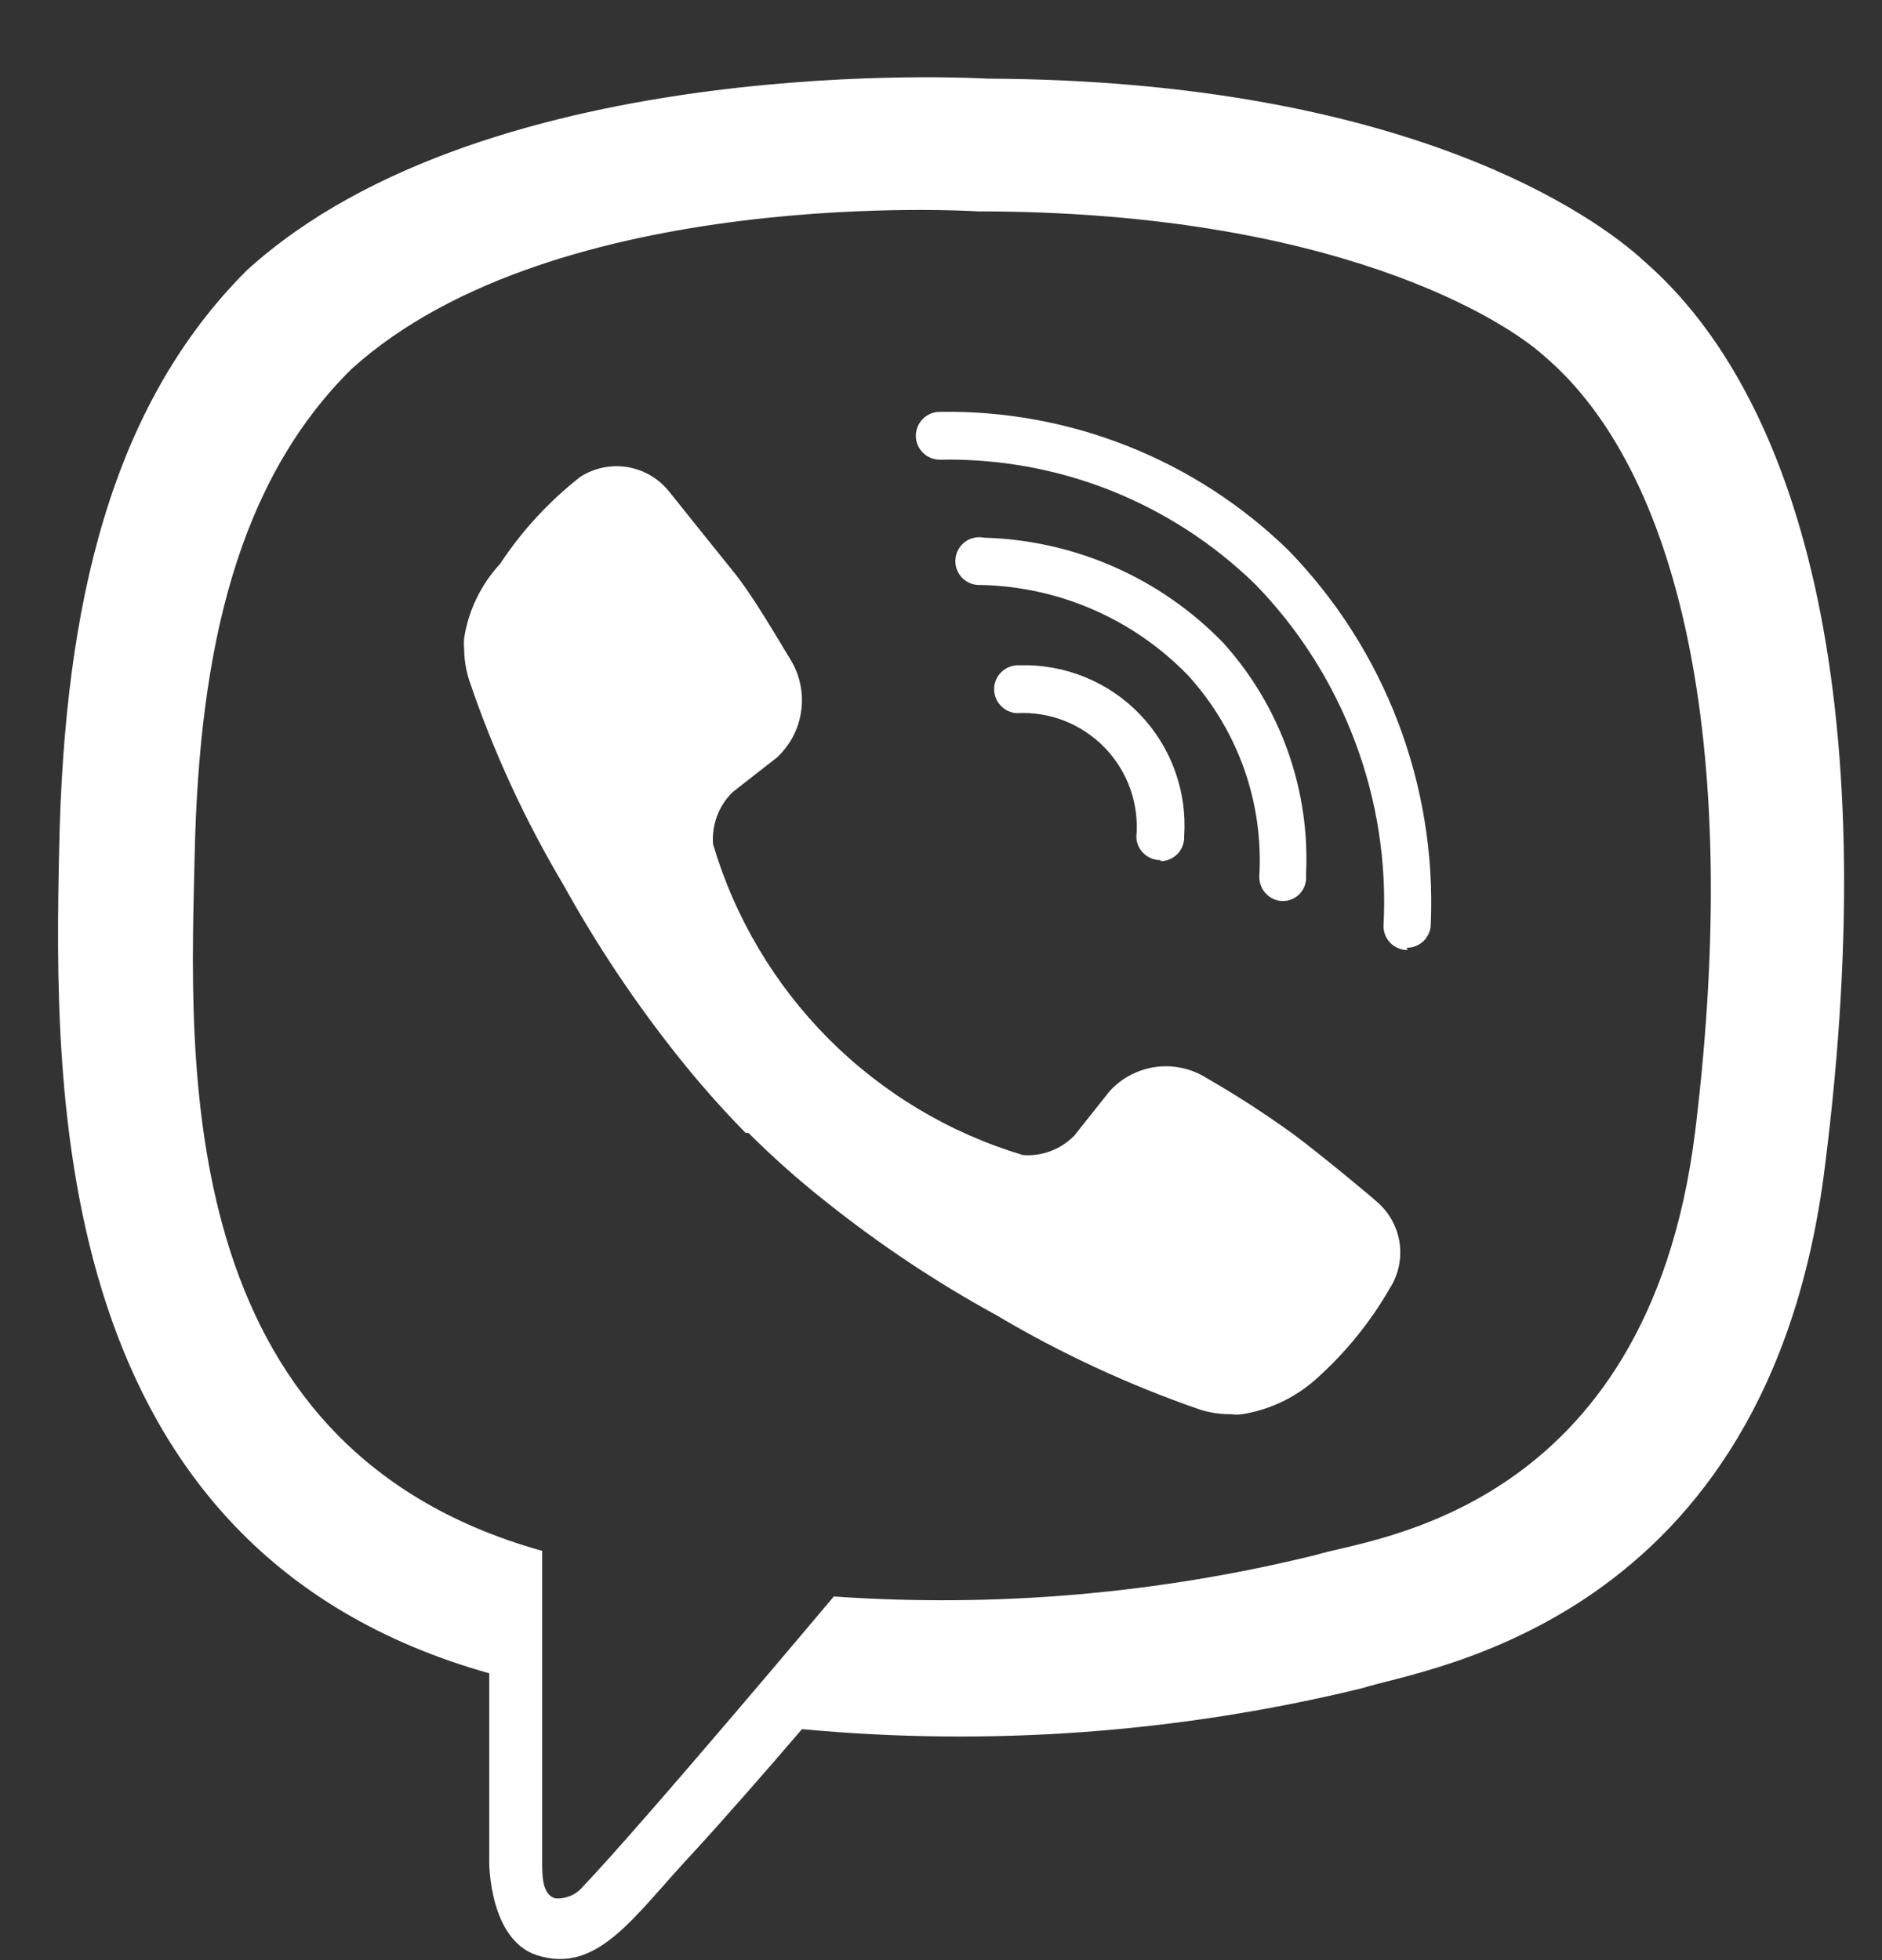
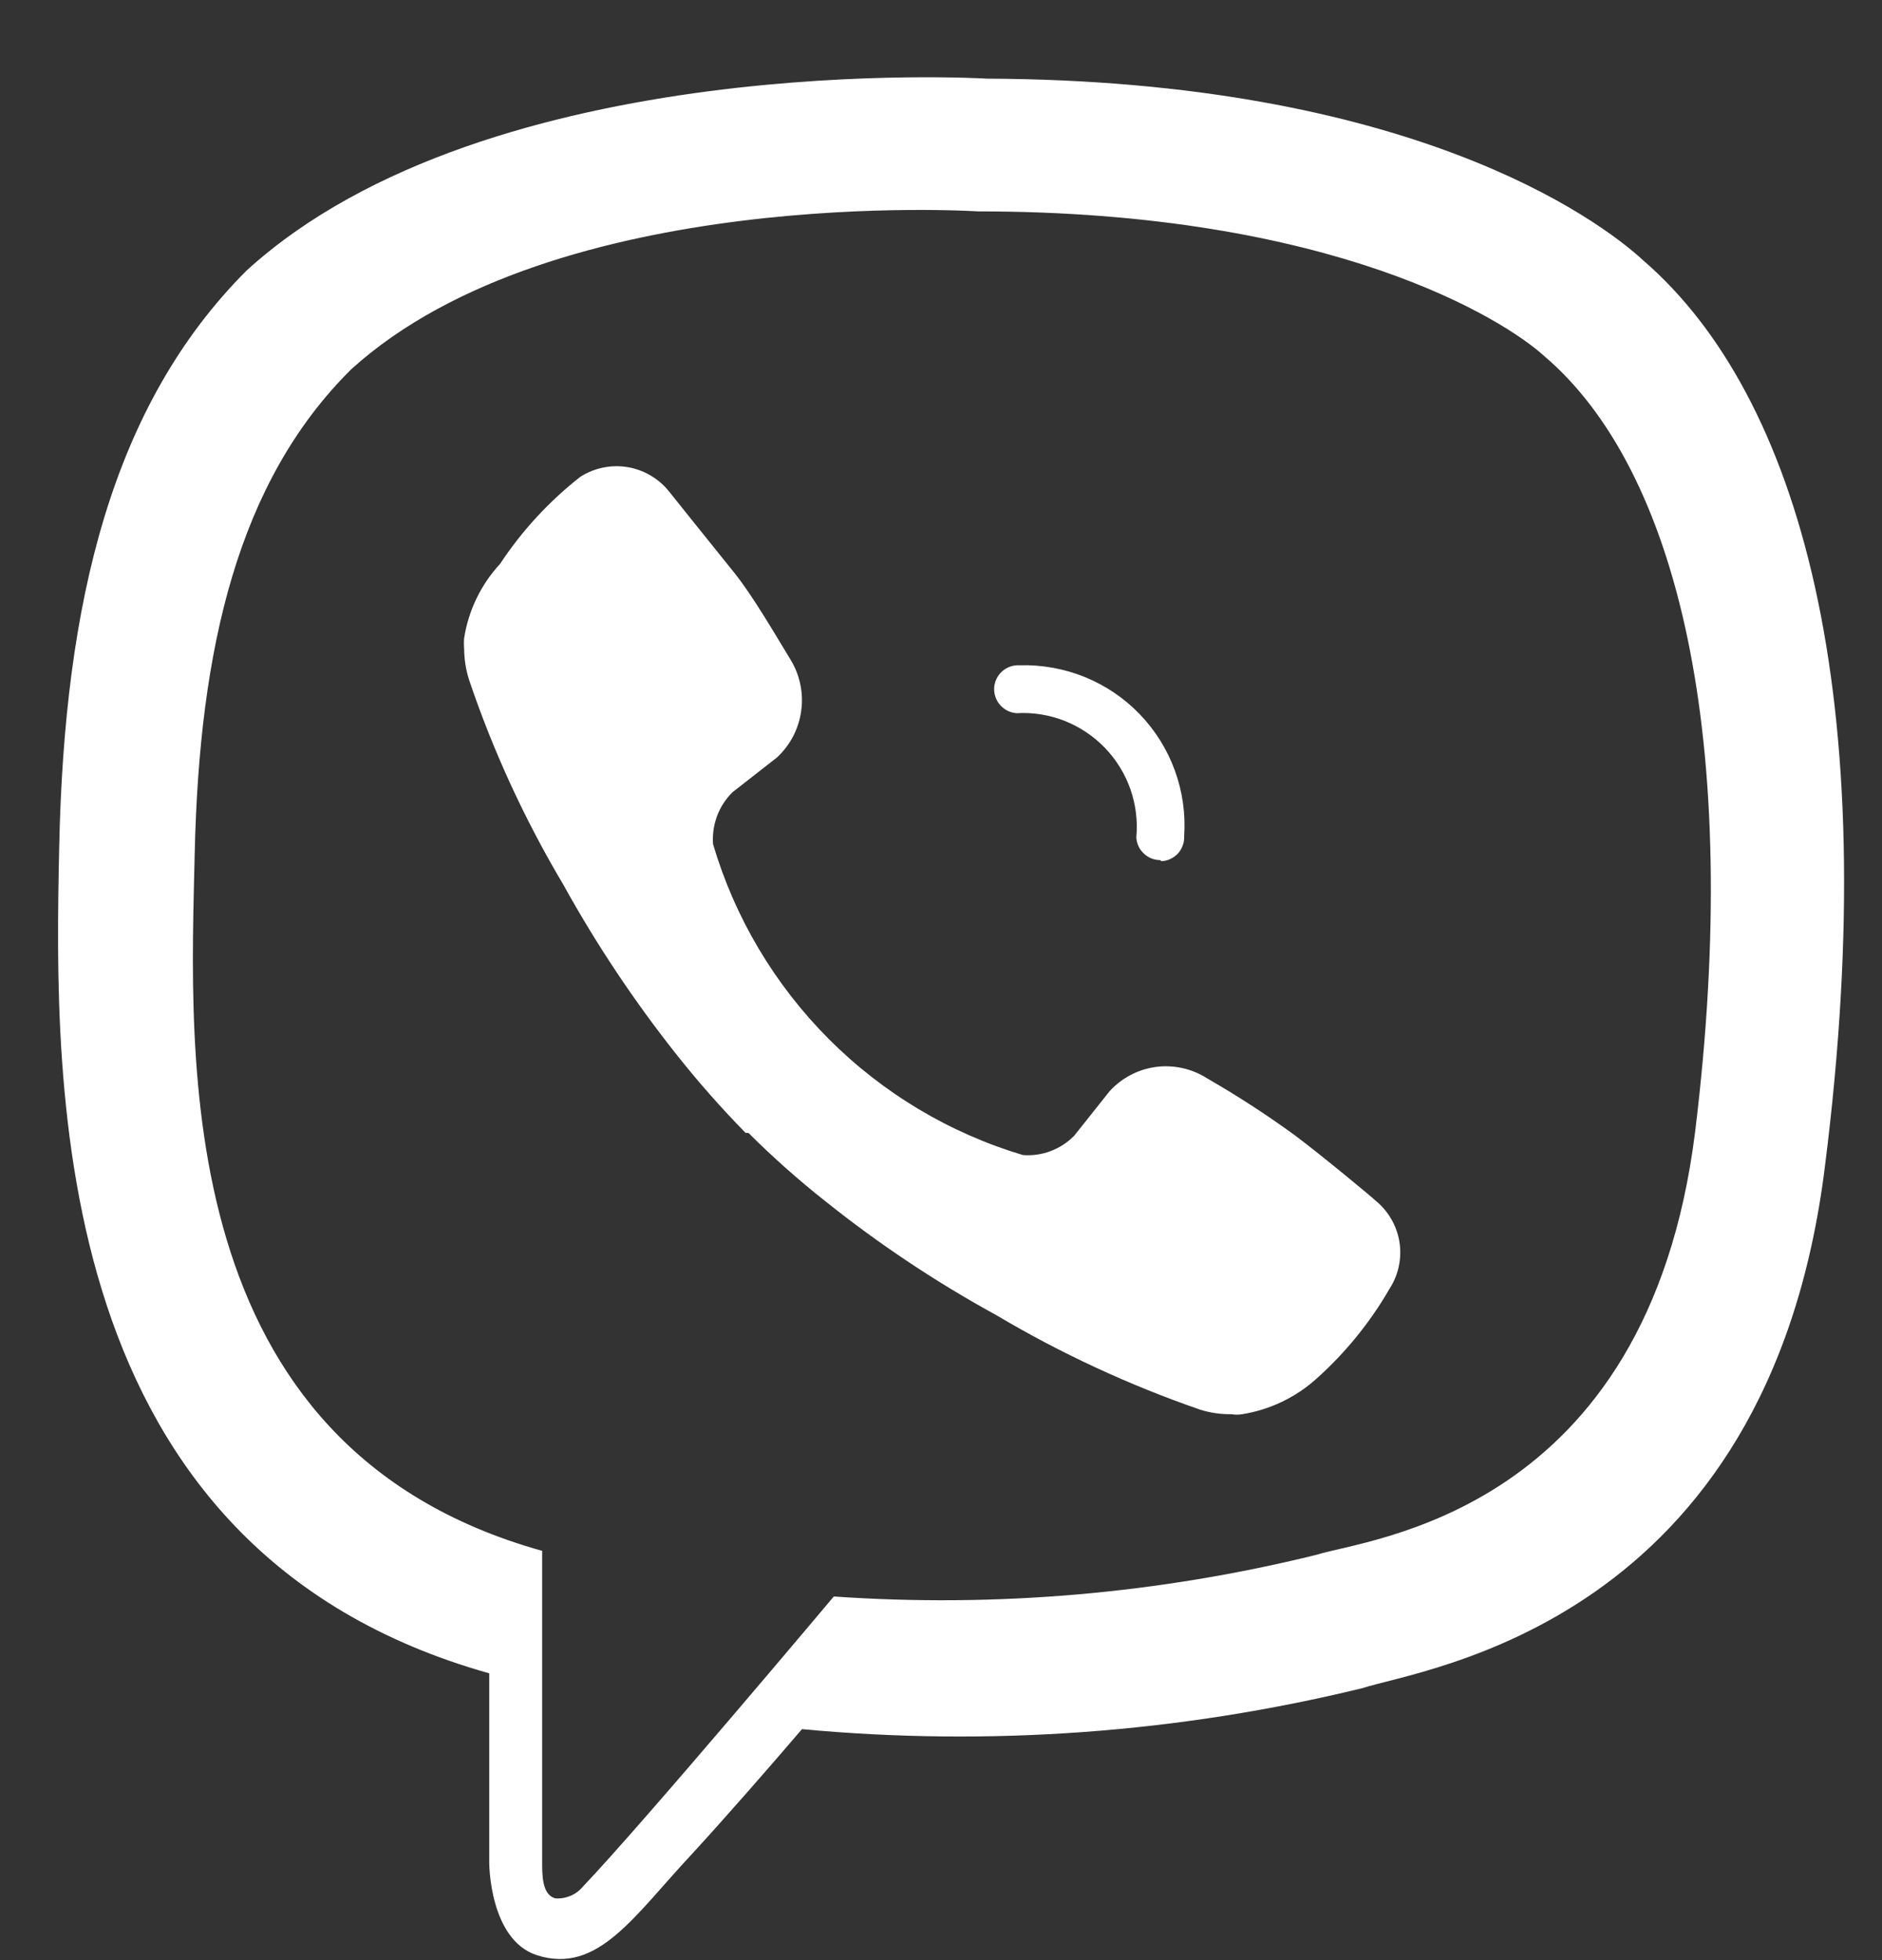
<svg xmlns="http://www.w3.org/2000/svg" width="24" height="25" viewBox="0 0 24 25" fill="none">
  <rect x="0" y="0" width="24" height="25" fill="#333333" stroke="none" />
  <path d="M20.963 3.328C20.367 2.776 17.955 1.025 12.587 1.003C12.587 1.003 6.253 0.618 3.144 3.451C1.423 5.173 0.82 7.686 0.755 10.802C0.689 13.919 0.609 19.759 6.239 21.342V23.761C6.239 23.761 6.239 24.742 6.849 24.938C7.626 25.185 8.084 24.437 8.832 23.638C9.239 23.195 9.805 22.548 10.227 22.054C12.622 22.278 15.037 22.101 17.374 21.531C18.152 21.277 22.553 20.718 23.273 14.87C24.035 8.848 22.939 5.042 20.963 3.328ZM21.616 14.442C21.006 19.316 17.44 19.621 16.786 19.831C14.775 20.327 12.699 20.506 10.633 20.362C10.633 20.362 8.193 23.267 7.43 24.066C7.388 24.116 7.334 24.156 7.273 24.181C7.213 24.206 7.147 24.217 7.081 24.212C6.951 24.175 6.914 24.023 6.914 23.797C6.914 23.572 6.914 19.78 6.914 19.78C2.149 18.451 2.425 13.483 2.483 10.882C2.542 8.282 3.028 6.146 4.481 4.708C7.089 2.347 12.471 2.696 12.471 2.696C17.011 2.696 19.19 4.083 19.692 4.541C21.384 5.979 22.234 9.408 21.616 14.442Z" fill="white" />
  <path d="M14.796 10.97C14.717 10.97 14.642 10.94 14.585 10.885C14.528 10.831 14.494 10.757 14.491 10.679C14.51 10.471 14.484 10.262 14.415 10.065C14.346 9.868 14.235 9.689 14.09 9.538C13.945 9.388 13.77 9.271 13.576 9.194C13.382 9.118 13.174 9.084 12.965 9.096C12.884 9.091 12.809 9.054 12.755 8.993C12.701 8.933 12.674 8.853 12.678 8.772C12.683 8.691 12.72 8.616 12.78 8.562C12.841 8.508 12.921 8.481 13.002 8.485C13.286 8.477 13.57 8.528 13.834 8.635C14.098 8.743 14.337 8.904 14.534 9.109C14.732 9.315 14.885 9.559 14.982 9.827C15.08 10.095 15.12 10.38 15.101 10.665C15.103 10.705 15.097 10.745 15.083 10.782C15.07 10.82 15.049 10.855 15.022 10.885C14.995 10.914 14.962 10.938 14.926 10.955C14.89 10.973 14.85 10.982 14.81 10.984L14.796 10.97Z" fill="white" />
-   <path d="M16.357 11.492C16.317 11.492 16.278 11.483 16.241 11.467C16.204 11.45 16.171 11.427 16.144 11.398C16.116 11.369 16.094 11.335 16.08 11.297C16.066 11.26 16.059 11.22 16.059 11.18C16.087 10.714 16.021 10.247 15.865 9.806C15.709 9.366 15.466 8.961 15.152 8.616C14.457 7.897 13.507 7.482 12.508 7.461C12.464 7.464 12.42 7.457 12.38 7.442C12.339 7.426 12.302 7.402 12.271 7.372C12.241 7.341 12.217 7.303 12.202 7.263C12.187 7.222 12.18 7.178 12.184 7.135C12.187 7.091 12.199 7.049 12.22 7.011C12.241 6.972 12.27 6.939 12.304 6.913C12.339 6.887 12.379 6.868 12.422 6.859C12.464 6.849 12.508 6.849 12.551 6.858C13.705 6.89 14.8 7.372 15.602 8.202C16.331 9.012 16.71 10.077 16.655 11.166C16.659 11.207 16.654 11.249 16.641 11.289C16.628 11.328 16.607 11.364 16.579 11.395C16.551 11.426 16.517 11.451 16.479 11.467C16.44 11.484 16.399 11.493 16.357 11.492Z" fill="white" />
-   <path d="M17.948 12.117C17.867 12.117 17.79 12.085 17.732 12.028C17.675 11.971 17.643 11.893 17.643 11.812C17.686 11.012 17.563 10.212 17.281 9.462C17 8.712 16.567 8.028 16.009 7.454C15.477 6.935 14.848 6.527 14.157 6.253C13.466 5.98 12.727 5.848 11.985 5.863C11.904 5.863 11.826 5.831 11.769 5.774C11.712 5.716 11.679 5.639 11.679 5.558C11.679 5.477 11.712 5.399 11.769 5.342C11.826 5.285 11.904 5.253 11.985 5.253C12.805 5.239 13.621 5.388 14.384 5.691C15.147 5.994 15.842 6.445 16.43 7.018C17.041 7.647 17.517 8.394 17.829 9.213C18.141 10.033 18.283 10.907 18.246 11.783C18.246 11.864 18.214 11.942 18.157 11.999C18.099 12.056 18.022 12.088 17.941 12.088L17.948 12.117Z" fill="white" />
  <path d="M13.045 14.732C13.165 14.741 13.286 14.724 13.399 14.681C13.512 14.638 13.614 14.572 13.699 14.485L14.149 13.919C14.303 13.749 14.512 13.639 14.74 13.608C14.967 13.578 15.198 13.629 15.391 13.752C15.777 13.974 16.15 14.216 16.51 14.478C16.851 14.732 17.541 15.306 17.541 15.313C17.704 15.445 17.812 15.632 17.846 15.838C17.879 16.044 17.836 16.256 17.723 16.432C17.476 16.861 17.162 17.249 16.793 17.58C16.527 17.821 16.197 17.98 15.842 18.037C15.796 18.045 15.749 18.045 15.704 18.037C15.568 18.039 15.433 18.02 15.304 17.979C14.399 17.666 13.527 17.262 12.704 16.773C11.937 16.353 11.208 15.867 10.524 15.32C10.181 15.049 9.854 14.758 9.544 14.449H9.508C9.2 14.135 8.909 13.805 8.636 13.461C8.092 12.776 7.606 12.047 7.183 11.282C6.694 10.459 6.292 9.588 5.985 8.681C5.942 8.55 5.92 8.413 5.919 8.275C5.915 8.229 5.915 8.182 5.919 8.137C5.975 7.783 6.134 7.455 6.377 7.192C6.656 6.769 7.002 6.394 7.401 6.081C7.578 5.968 7.791 5.924 7.999 5.957C8.206 5.991 8.394 6.099 8.527 6.262C8.527 6.262 9.108 6.989 9.355 7.294C9.602 7.599 9.907 8.129 10.081 8.413C10.201 8.609 10.249 8.841 10.217 9.068C10.186 9.296 10.076 9.506 9.907 9.662L9.34 10.105C9.254 10.191 9.187 10.294 9.144 10.408C9.102 10.523 9.084 10.645 9.093 10.766C9.37 11.704 9.877 12.557 10.567 13.25C11.257 13.942 12.108 14.452 13.045 14.732Z" fill="white" />
</svg>